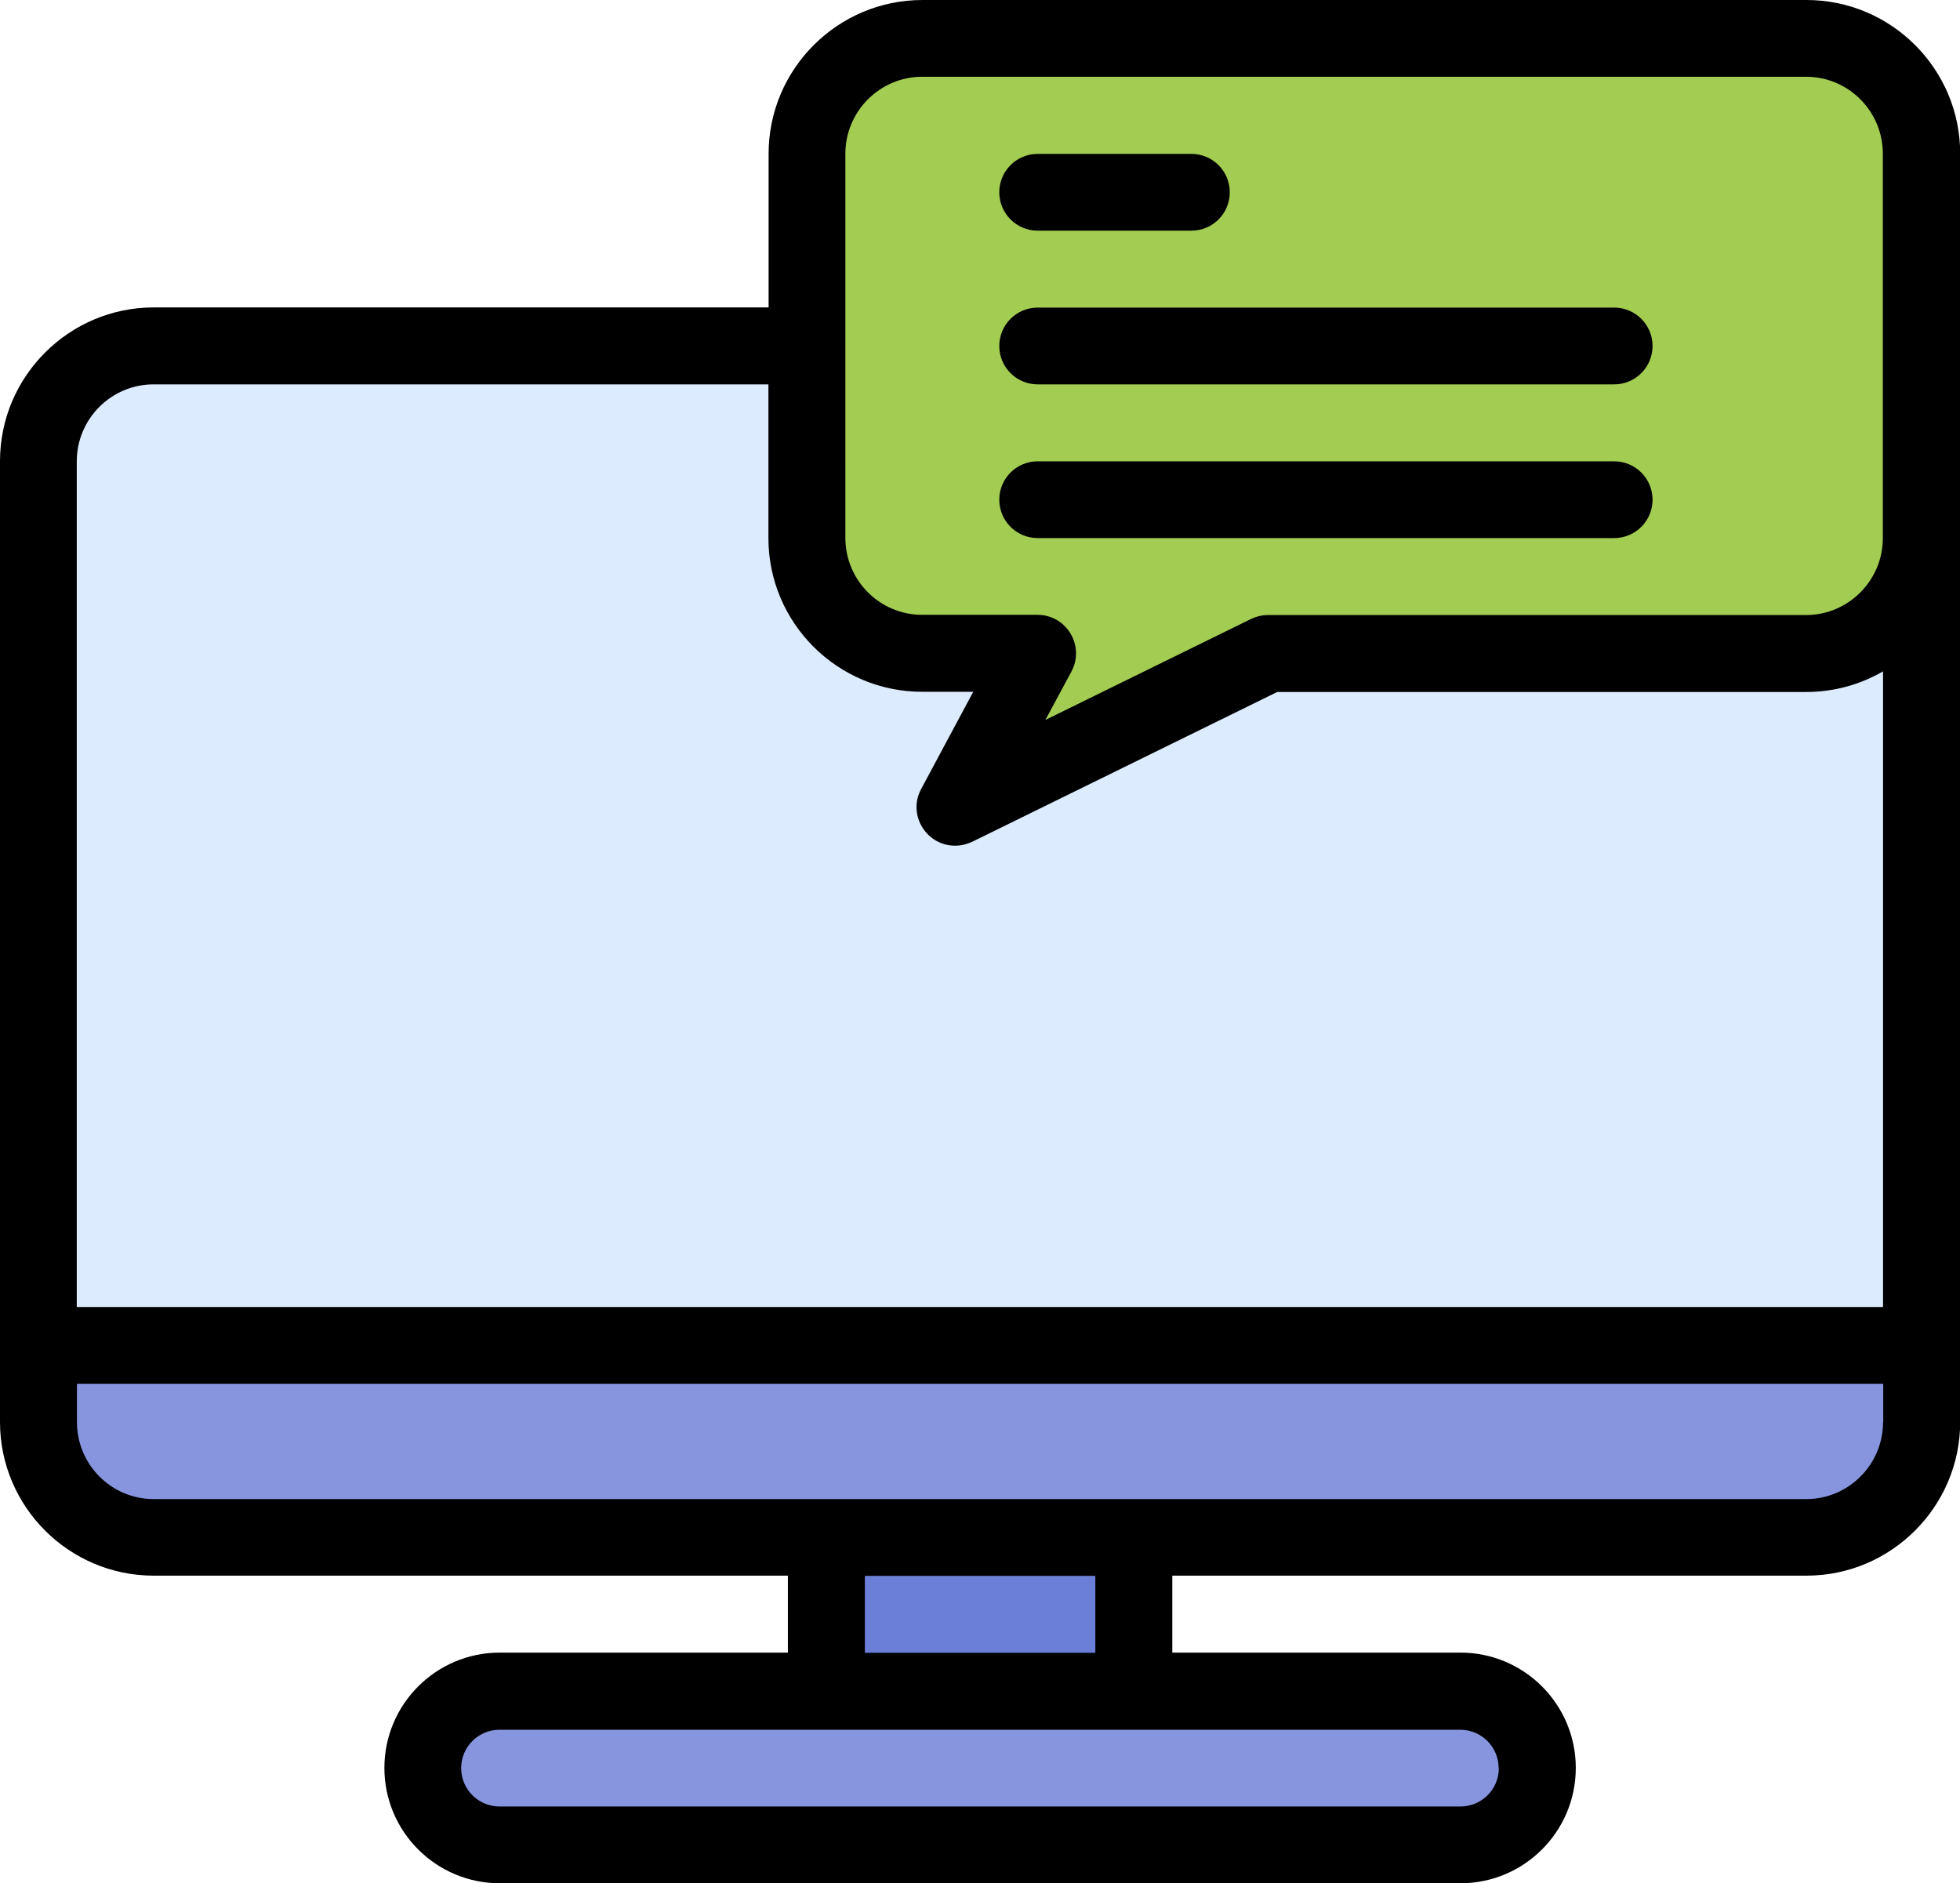
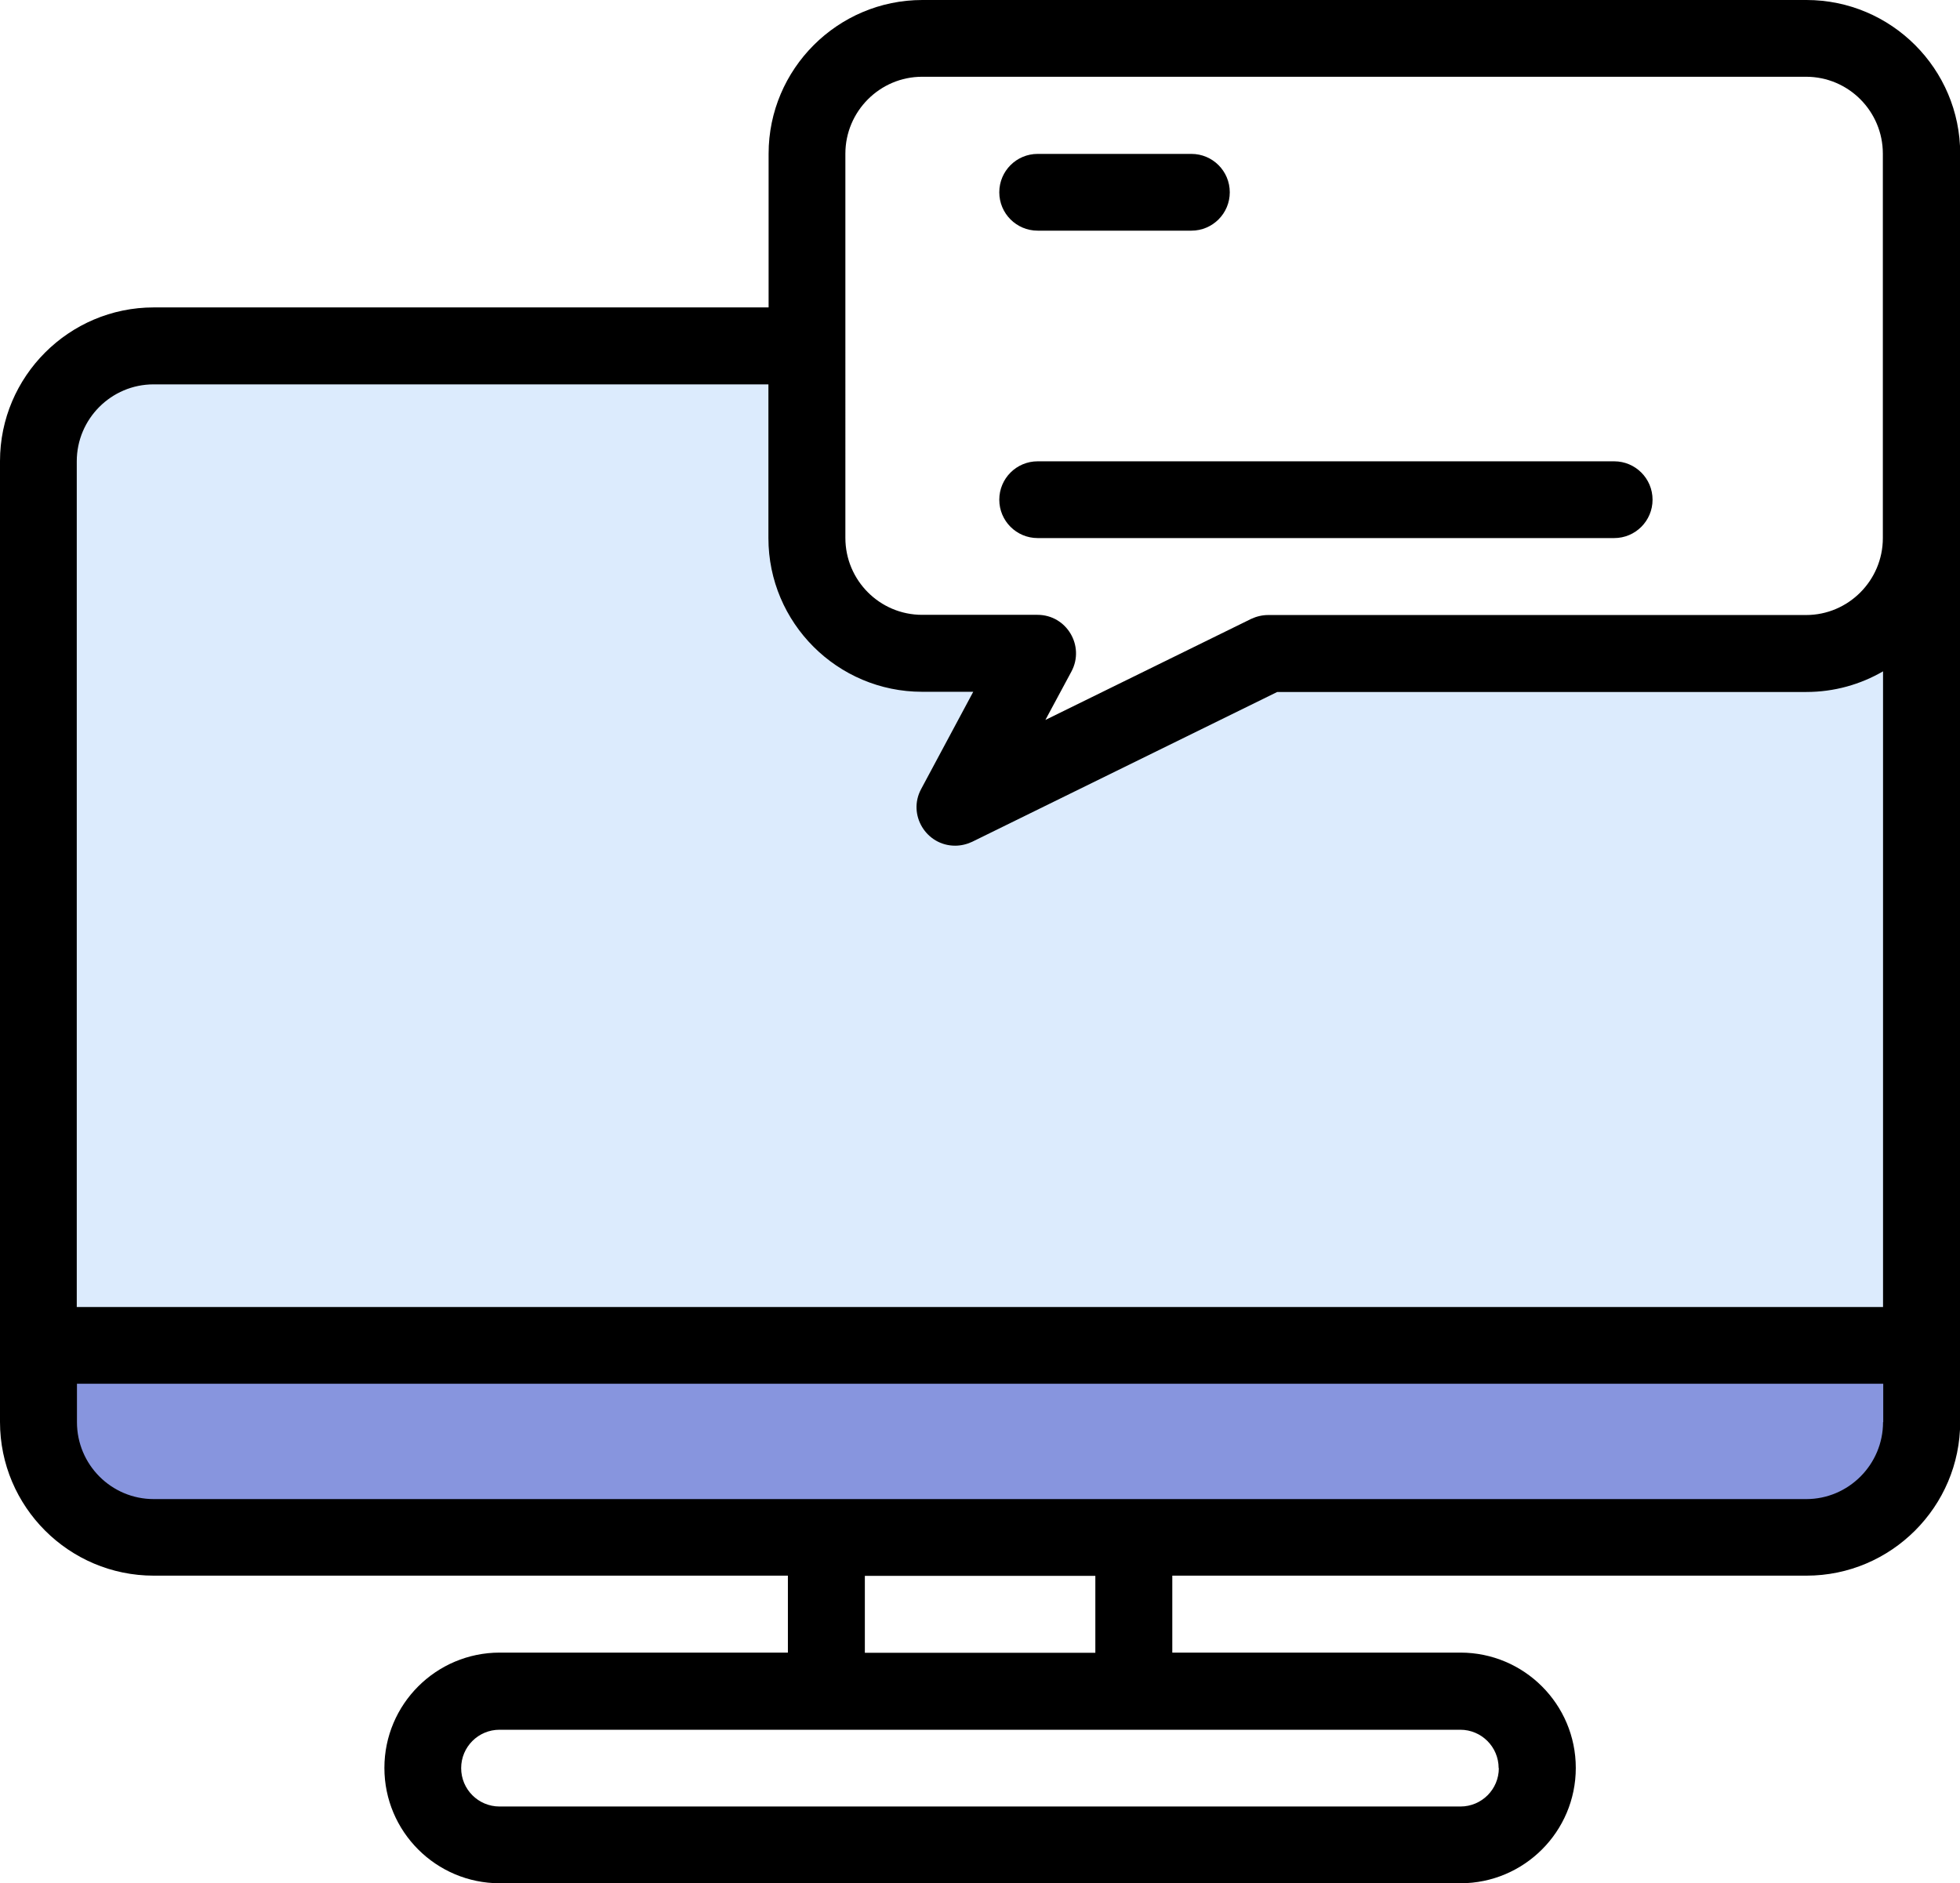
<svg xmlns="http://www.w3.org/2000/svg" id="_レイヤー_2" width="101.62" height="97.65" viewBox="0 0 101.62 97.65">
  <defs>
    <style>.cls-1{fill:#8795de;}.cls-2{fill:#dcebfd;}.cls-3{fill:#a3cc52;}.cls-4{fill:#6c7fd8;}</style>
  </defs>
  <g id="_レイヤー_2-2">
-     <rect class="cls-4" x="42.84" y="78.72" width="15.94" height="8.97" />
    <path class="cls-1" d="M99.62,69.75v3.99c0,3.3-2.68,5.98-5.98,5.98H7.97c-3.3,0-5.98-2.68-5.98-5.98v-3.99h97.63Z" />
    <path class="cls-2" d="M99.62,69.75H1.99V23.92c0-3.3,2.68-5.98,5.98-5.98h33.87v9.96c0,3.3,2.68,5.98,5.98,5.98h5.98l-4.28,7.97,16.24-7.97h27.89c3.3,0,5.98-2.68,5.98-5.98v41.85Z" />
-     <path class="cls-3" d="M99.62,27.9c0,3.3-2.68,5.98-5.98,5.98h-27.89l-16.24,7.97,4.28-7.97h-5.98c-3.3,0-5.98-2.68-5.98-5.98V7.97c0-3.3,2.68-5.98,5.98-5.98h45.83c3.3,0,5.98,2.68,5.98,5.98v19.93Z" />
-     <path class="cls-1" d="M75.71,87.69c2.2,0,3.98,1.78,3.98,3.99s-1.79,3.99-3.98,3.99H25.9c-2.2,0-3.98-1.78-3.98-3.99s1.79-3.99,3.98-3.99h49.81Z" />
    <path d="M93.65,0h-45.83c-4.39,0-7.97,3.58-7.97,7.97v7.97H7.97c-4.39,0-7.97,3.58-7.97,7.97v49.82c0,4.4,3.58,7.97,7.97,7.97h32.88v3.99h-14.94c-3.3,0-5.98,2.68-5.98,5.98s2.68,5.98,5.98,5.98h49.81c3.3,0,5.98-2.68,5.98-5.98s-2.68-5.98-5.98-5.98h-14.94v-3.99h32.88c4.39,0,7.97-3.58,7.97-7.97V7.97c0-4.4-3.58-7.97-7.97-7.97ZM43.83,7.97c0-2.2,1.79-3.99,3.98-3.99h45.83c2.2,0,3.98,1.79,3.98,3.99v19.93c0,2.2-1.79,3.99-3.98,3.99h-27.89c-.3,0-.6.07-.88.2l-10.67,5.24,1.35-2.51c.71-1.33-.25-2.94-1.76-2.94h-5.98c-2.2,0-3.98-1.79-3.98-3.99V7.97ZM3.98,23.92c0-2.2,1.79-3.99,3.98-3.99h31.88v7.97c0,4.4,3.58,7.97,7.97,7.97h2.65l-2.7,5.04c-.72,1.33.26,2.94,1.76,2.94.3,0,.6-.07.88-.2l15.82-7.77h27.43c1.45,0,2.81-.39,3.98-1.07v32.96H3.98V23.92ZM77.71,91.68c0,1.1-.89,1.99-1.99,1.99H25.9c-1.1,0-1.99-.89-1.99-1.99s.89-1.99,1.99-1.99h49.81c1.1,0,1.99.89,1.99,1.99ZM56.79,85.7h-11.95v-3.99h11.95v3.99ZM97.63,73.74c0,2.2-1.79,3.99-3.98,3.99H7.97c-2.2,0-3.98-1.79-3.98-3.99v-1.99h93.65v1.99Z" />
    <path d="M53.8,11.96h7.97c1.1,0,1.99-.89,1.99-1.99s-.89-1.99-1.99-1.99h-7.97c-1.1,0-1.99.89-1.99,1.99s.89,1.99,1.99,1.99Z" />
    <path d="M53.8,27.9h29.89c1.1,0,1.99-.89,1.99-1.99s-.89-1.99-1.99-1.99h-29.89c-1.1,0-1.99.89-1.99,1.99s.89,1.99,1.99,1.99Z" />
-     <path d="M53.8,19.93h29.89c1.1,0,1.99-.89,1.99-1.99s-.89-1.99-1.99-1.99h-29.89c-1.1,0-1.99.89-1.99,1.99s.89,1.99,1.99,1.99Z" />
  </g>
</svg>